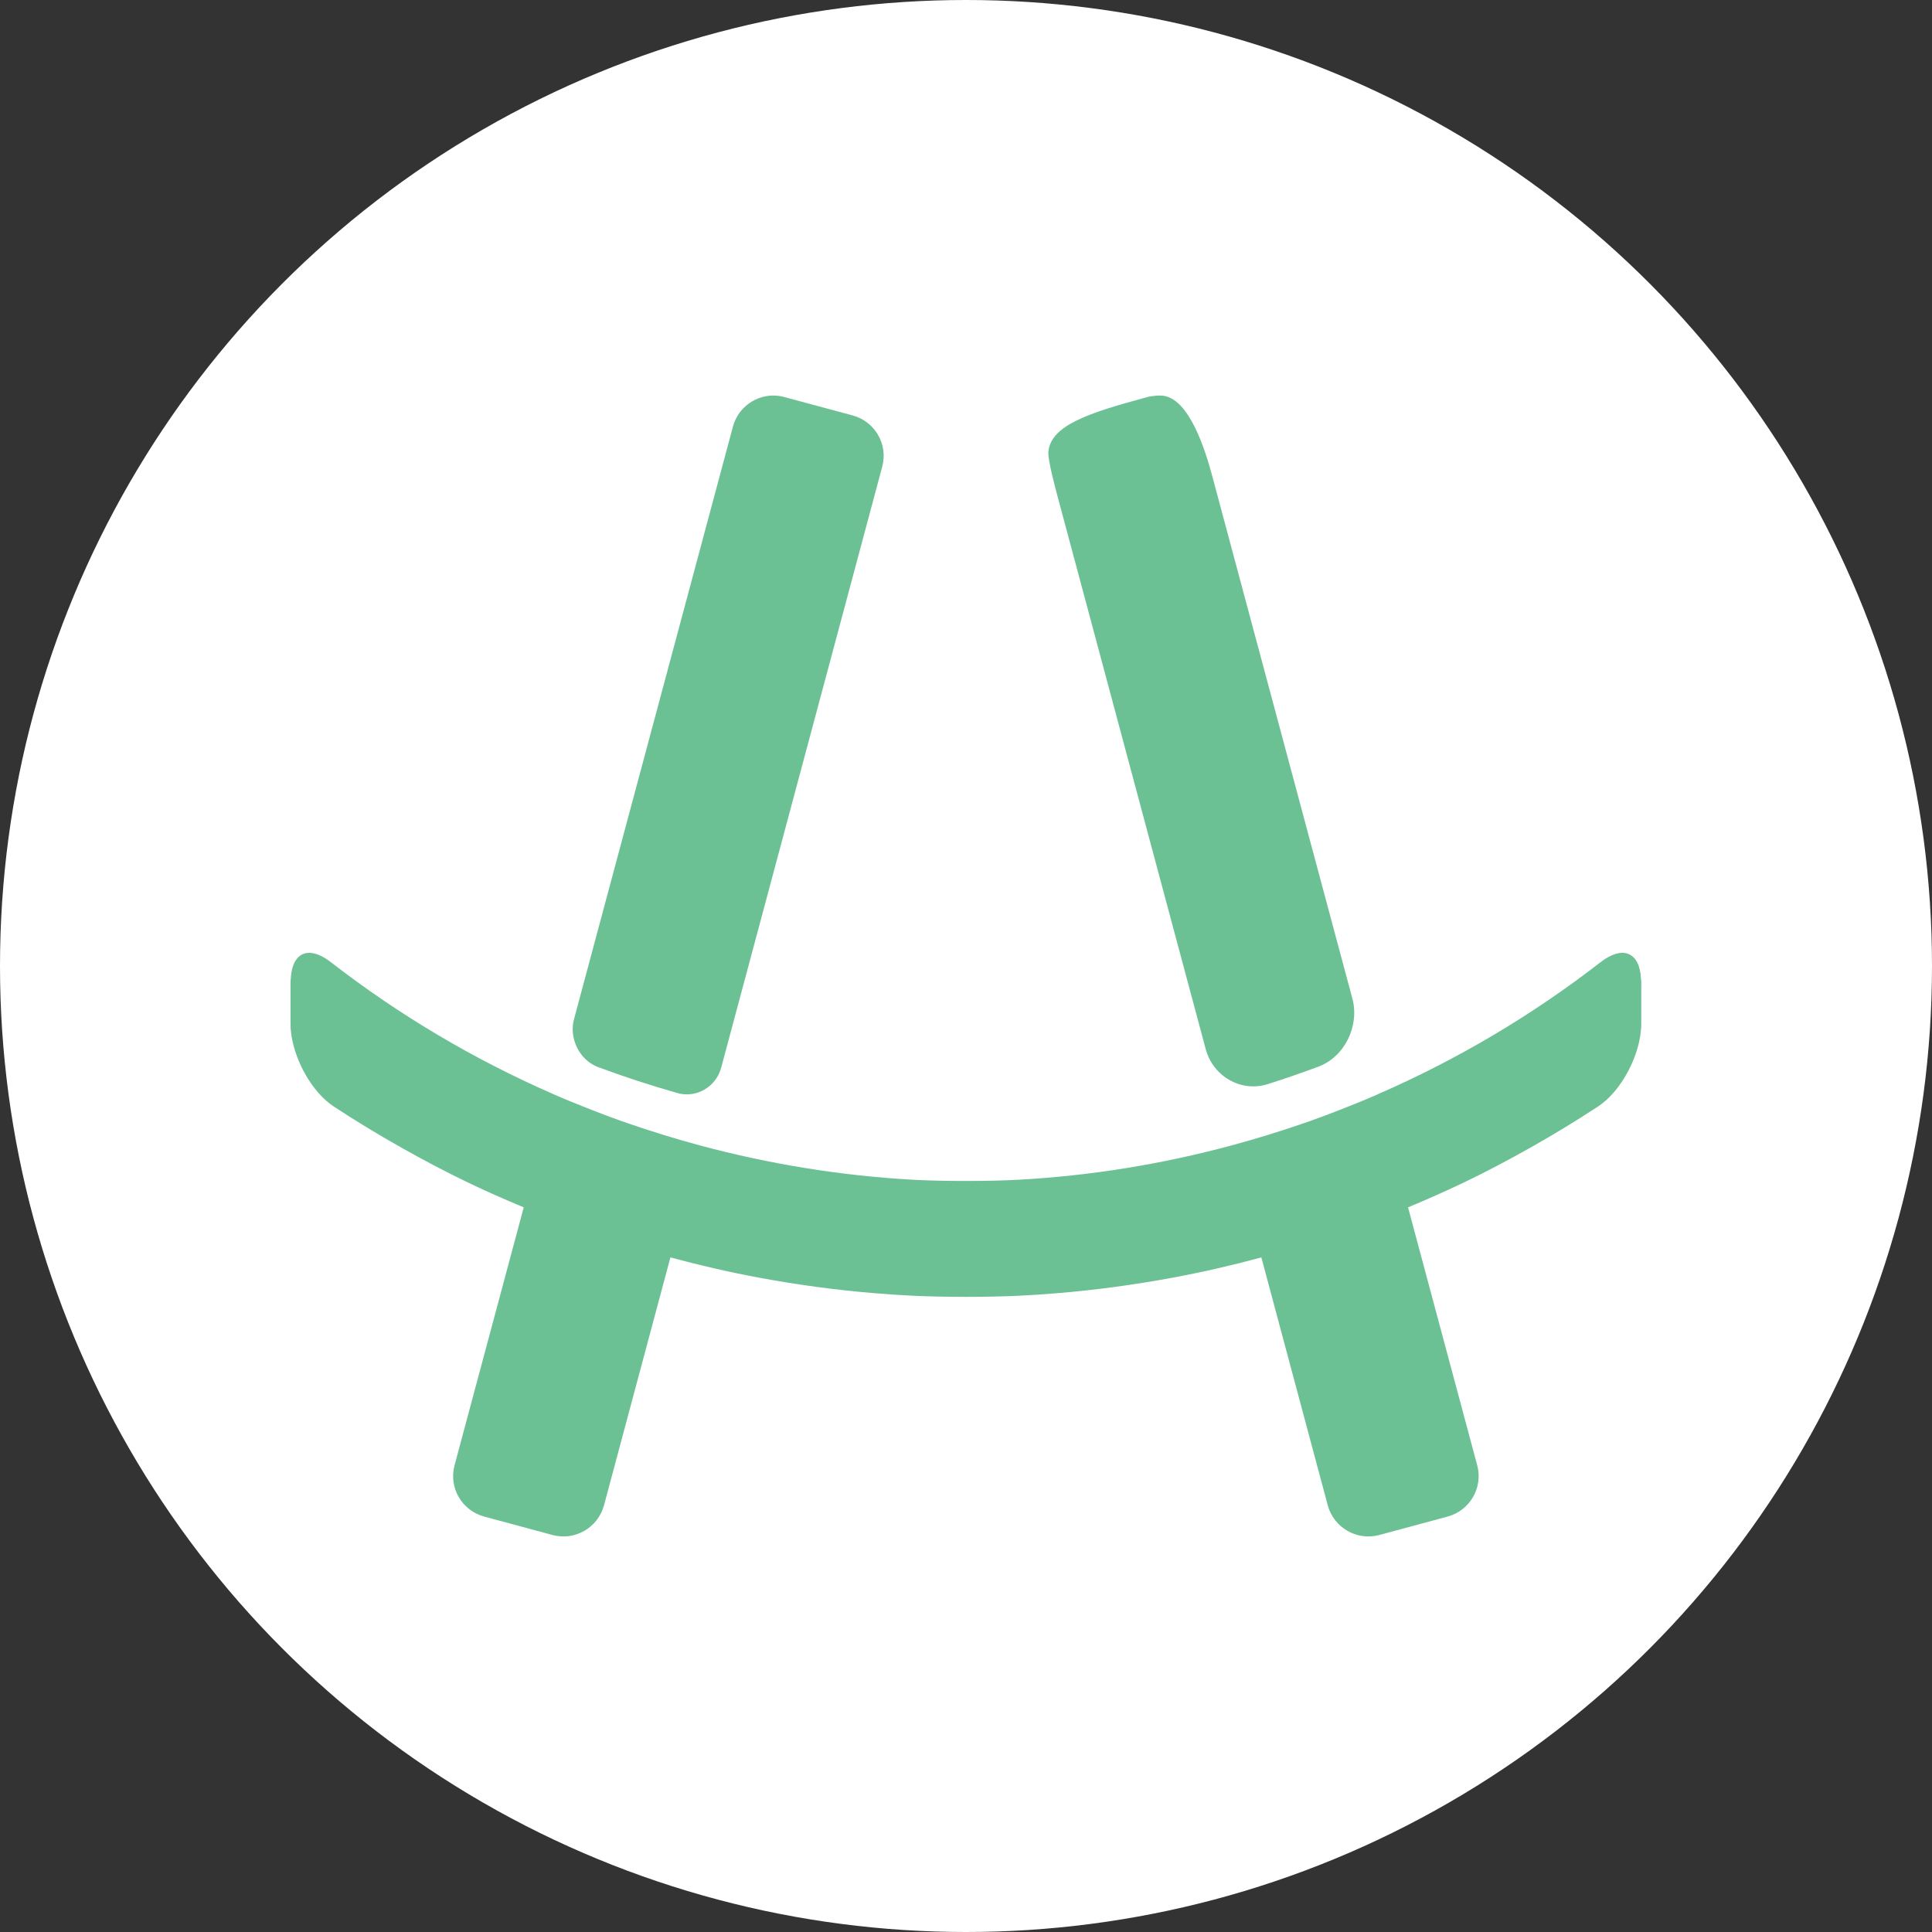
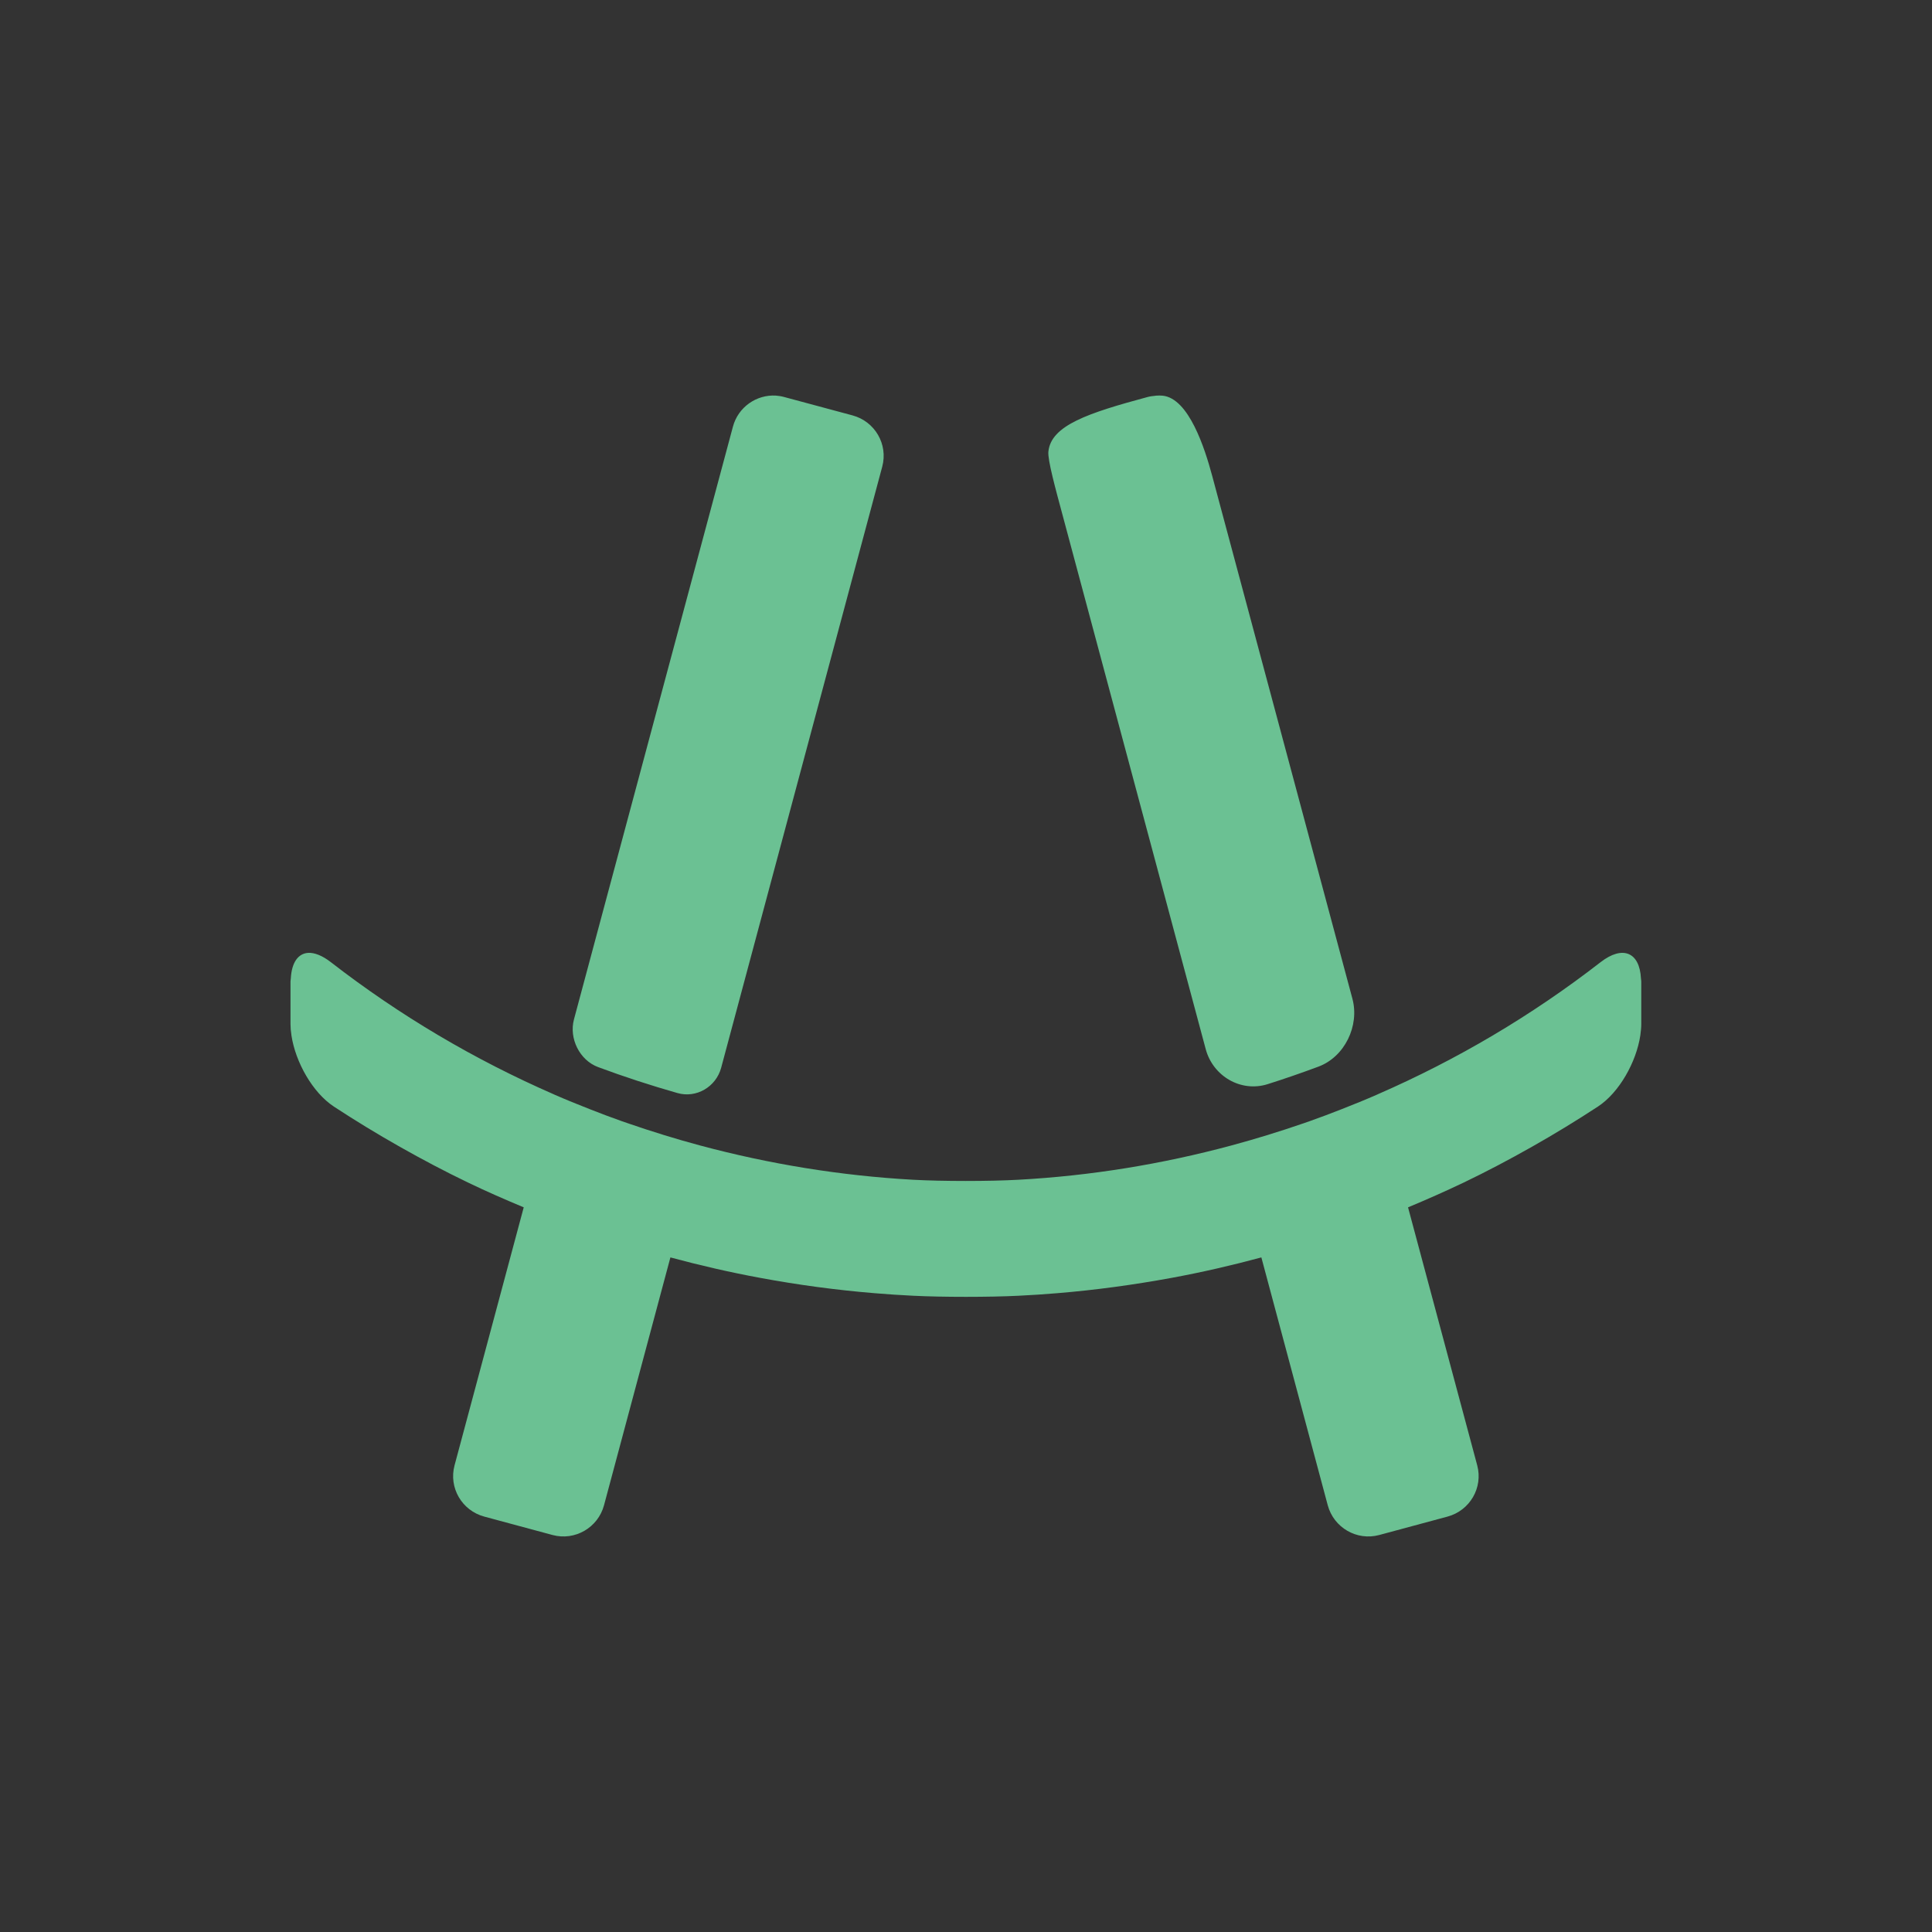
<svg xmlns="http://www.w3.org/2000/svg" version="1.1" viewBox="0 0 25 25">
  <rect x="0" y="0" width="25" height="25" fill="#333333" stroke="none" />
-   <circle cx="12.5" cy="12.5" r="12.5" fill="#fff" stroke-width=".601" />
  <g transform="rotate(15 10.674 2.431)" stroke-width=".477">
    <path transform="rotate(-15 10.674 2.431)" d="m10.041 5.119c-0.252-0.015-0.489 0.148-0.557 0.402l-2.057 7.67c-0.066 0.247 0.073 0.528 0.312 0.617 0.338 0.126 0.68 0.237 1.027 0.336 0.246 0.07 0.5-0.081 0.566-0.328l2.084-7.777c0.078-0.29-0.095-0.586-0.385-0.664l-0.885-0.238c-0.036-0.01-0.071-0.015-0.107-0.018zm4.912 0.002c-0.035 0.003-0.073 0.008-0.102 0.016-0.773 0.208-1.251 0.368-1.285 0.707-0.011 0.107 0.092 0.48 0.186 0.83l1.85 6.902c0.094 0.35 0.455 0.562 0.801 0.453 0.221-0.07 0.441-0.146 0.658-0.227 0.34-0.127 0.533-0.529 0.439-0.879l-1.815-6.768c-0.094-0.35-0.301-1.001-0.641-1.035-0.024-0.002-0.056-0.003-0.092 0zm-10.963 7.209c-0.131 0.007-0.216 0.123-0.227 0.332-6.54e-4 0.013-0.004 0.025-0.004 0.039v0.549c0 0.047 0.004 0.095 0.012 0.145v0.002c0.052 0.347 0.274 0.741 0.549 0.922 0.28 0.184 0.565 0.357 0.855 0.521 0.29 0.164 0.583 0.319 0.883 0.463 0.236 0.114 0.477 0.219 0.719 0.32l-0.895 3.338c-0.078 0.29 0.095 0.586 0.385 0.664l0.883 0.238c0.29 0.078 0.588-0.095 0.666-0.385l0.859-3.207c0.382 0.103 0.768 0.192 1.158 0.264 0.49 0.091 0.985 0.158 1.484 0.199 0.166 0.014 0.333 0.025 0.5 0.033 0.376 0.019 0.988 0.019 1.363 0 0.167-0.008 0.334-0.019 0.5-0.033 0.499-0.041 0.994-0.109 1.484-0.199 0.39-0.072 0.776-0.161 1.158-0.264l0.859 3.207c0.078 0.29 0.376 0.463 0.666 0.385l0.883-0.238c0.29-0.078 0.463-0.374 0.385-0.664l-0.895-3.338c0.242-0.101 0.482-0.207 0.719-0.32 0.3-0.144 0.593-0.299 0.883-0.463 0.29-0.164 0.576-0.338 0.855-0.521 0.275-0.18 0.497-0.575 0.549-0.922v-0.002c0.007-0.05 0.012-0.098 0.012-0.145v-0.549c0-0.014-0.003-0.026-0.004-0.039-0.017-0.342-0.238-0.433-0.523-0.211-0.891 0.691-1.86 1.263-2.883 1.709-0.003 0.001-0.005 0.003-0.008 0.004-0.151 0.066-0.304 0.128-0.457 0.188-0.138 0.054-0.277 0.107-0.416 0.156-0.032 0.011-0.064 0.022-0.096 0.033-0.141 0.049-0.283 0.095-0.426 0.139-0.006 0.002-0.012 0.004-0.018 0.006-0.157 0.048-0.315 0.094-0.475 0.137-0.896 0.241-1.818 0.392-2.754 0.443-0.376 0.021-0.988 0.021-1.363 0-0.936-0.052-1.858-0.203-2.754-0.443-0.159-0.043-0.317-0.088-0.475-0.137-0.006-0.002-0.012-0.004-0.018-0.006-0.143-0.044-0.285-0.09-0.426-0.139-0.032-0.011-0.064-0.022-0.096-0.033-0.14-0.049-0.278-0.102-0.416-0.156-0.153-0.06-0.306-0.122-0.457-0.188-0.003-0.001-0.005-0.003-0.008-0.004-1.022-0.446-1.992-1.018-2.883-1.709-0.111-0.086-0.213-0.126-0.297-0.121z" fill="#6bc193" />
  </g>
</svg>